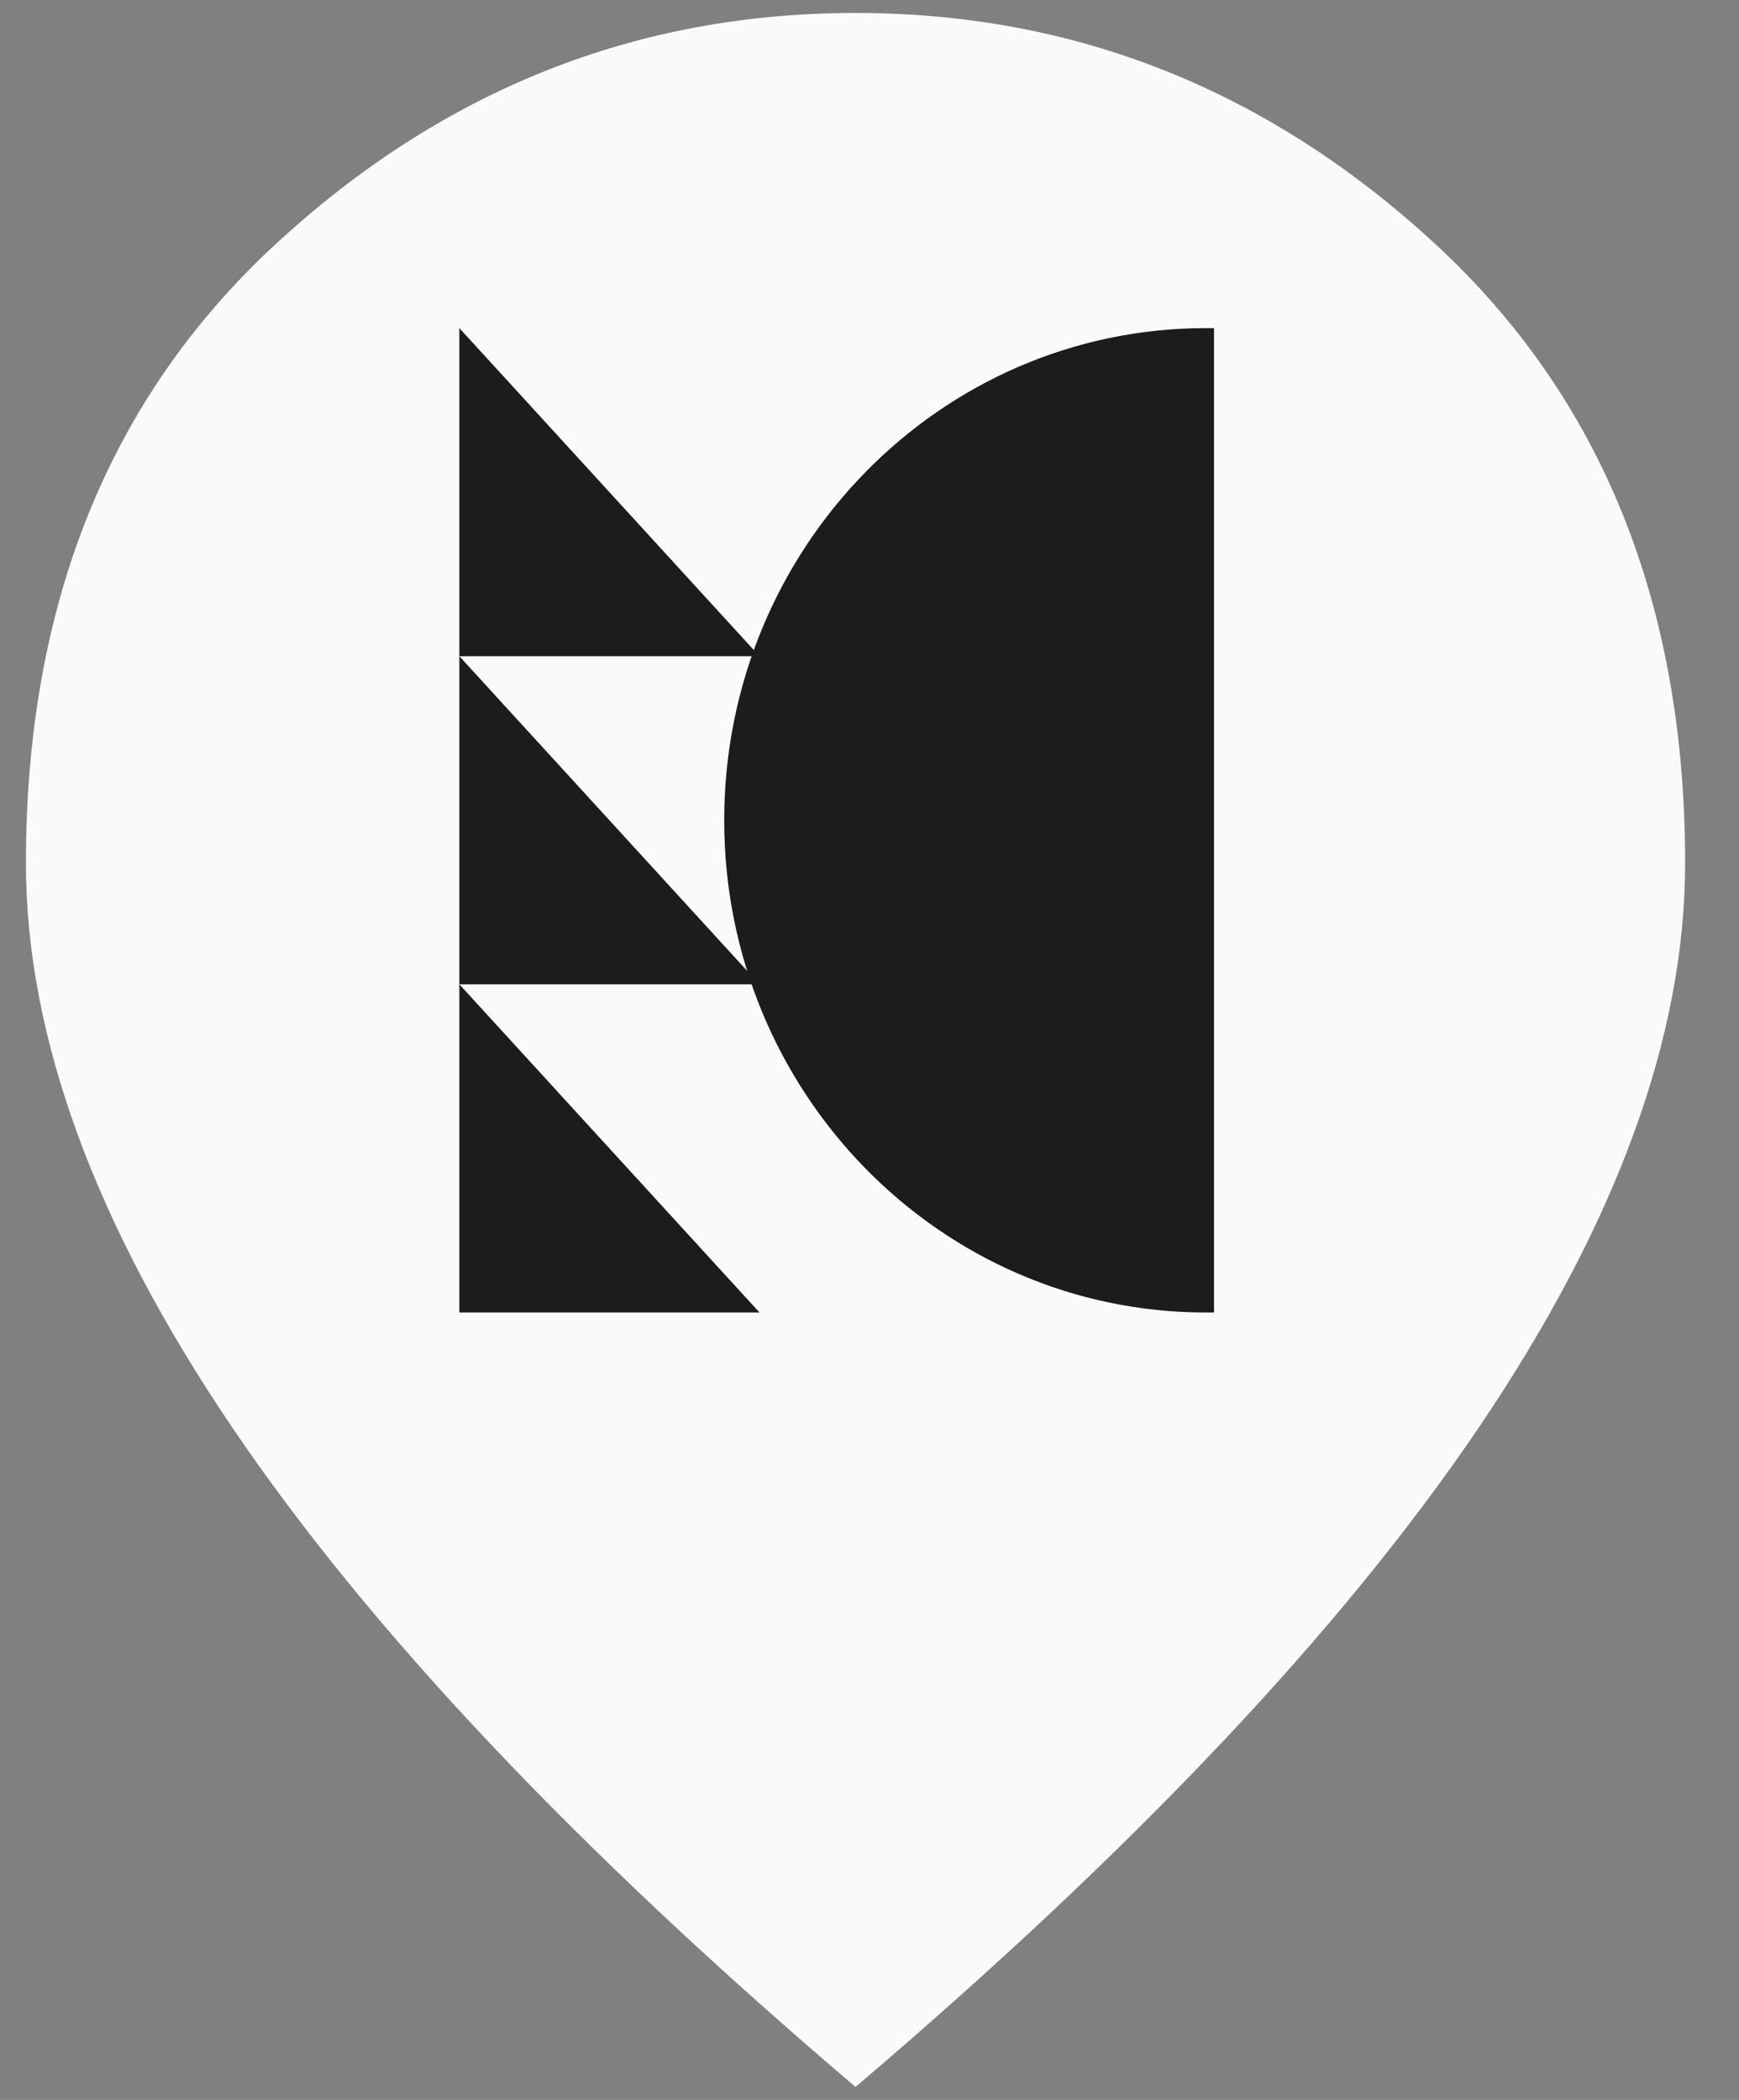
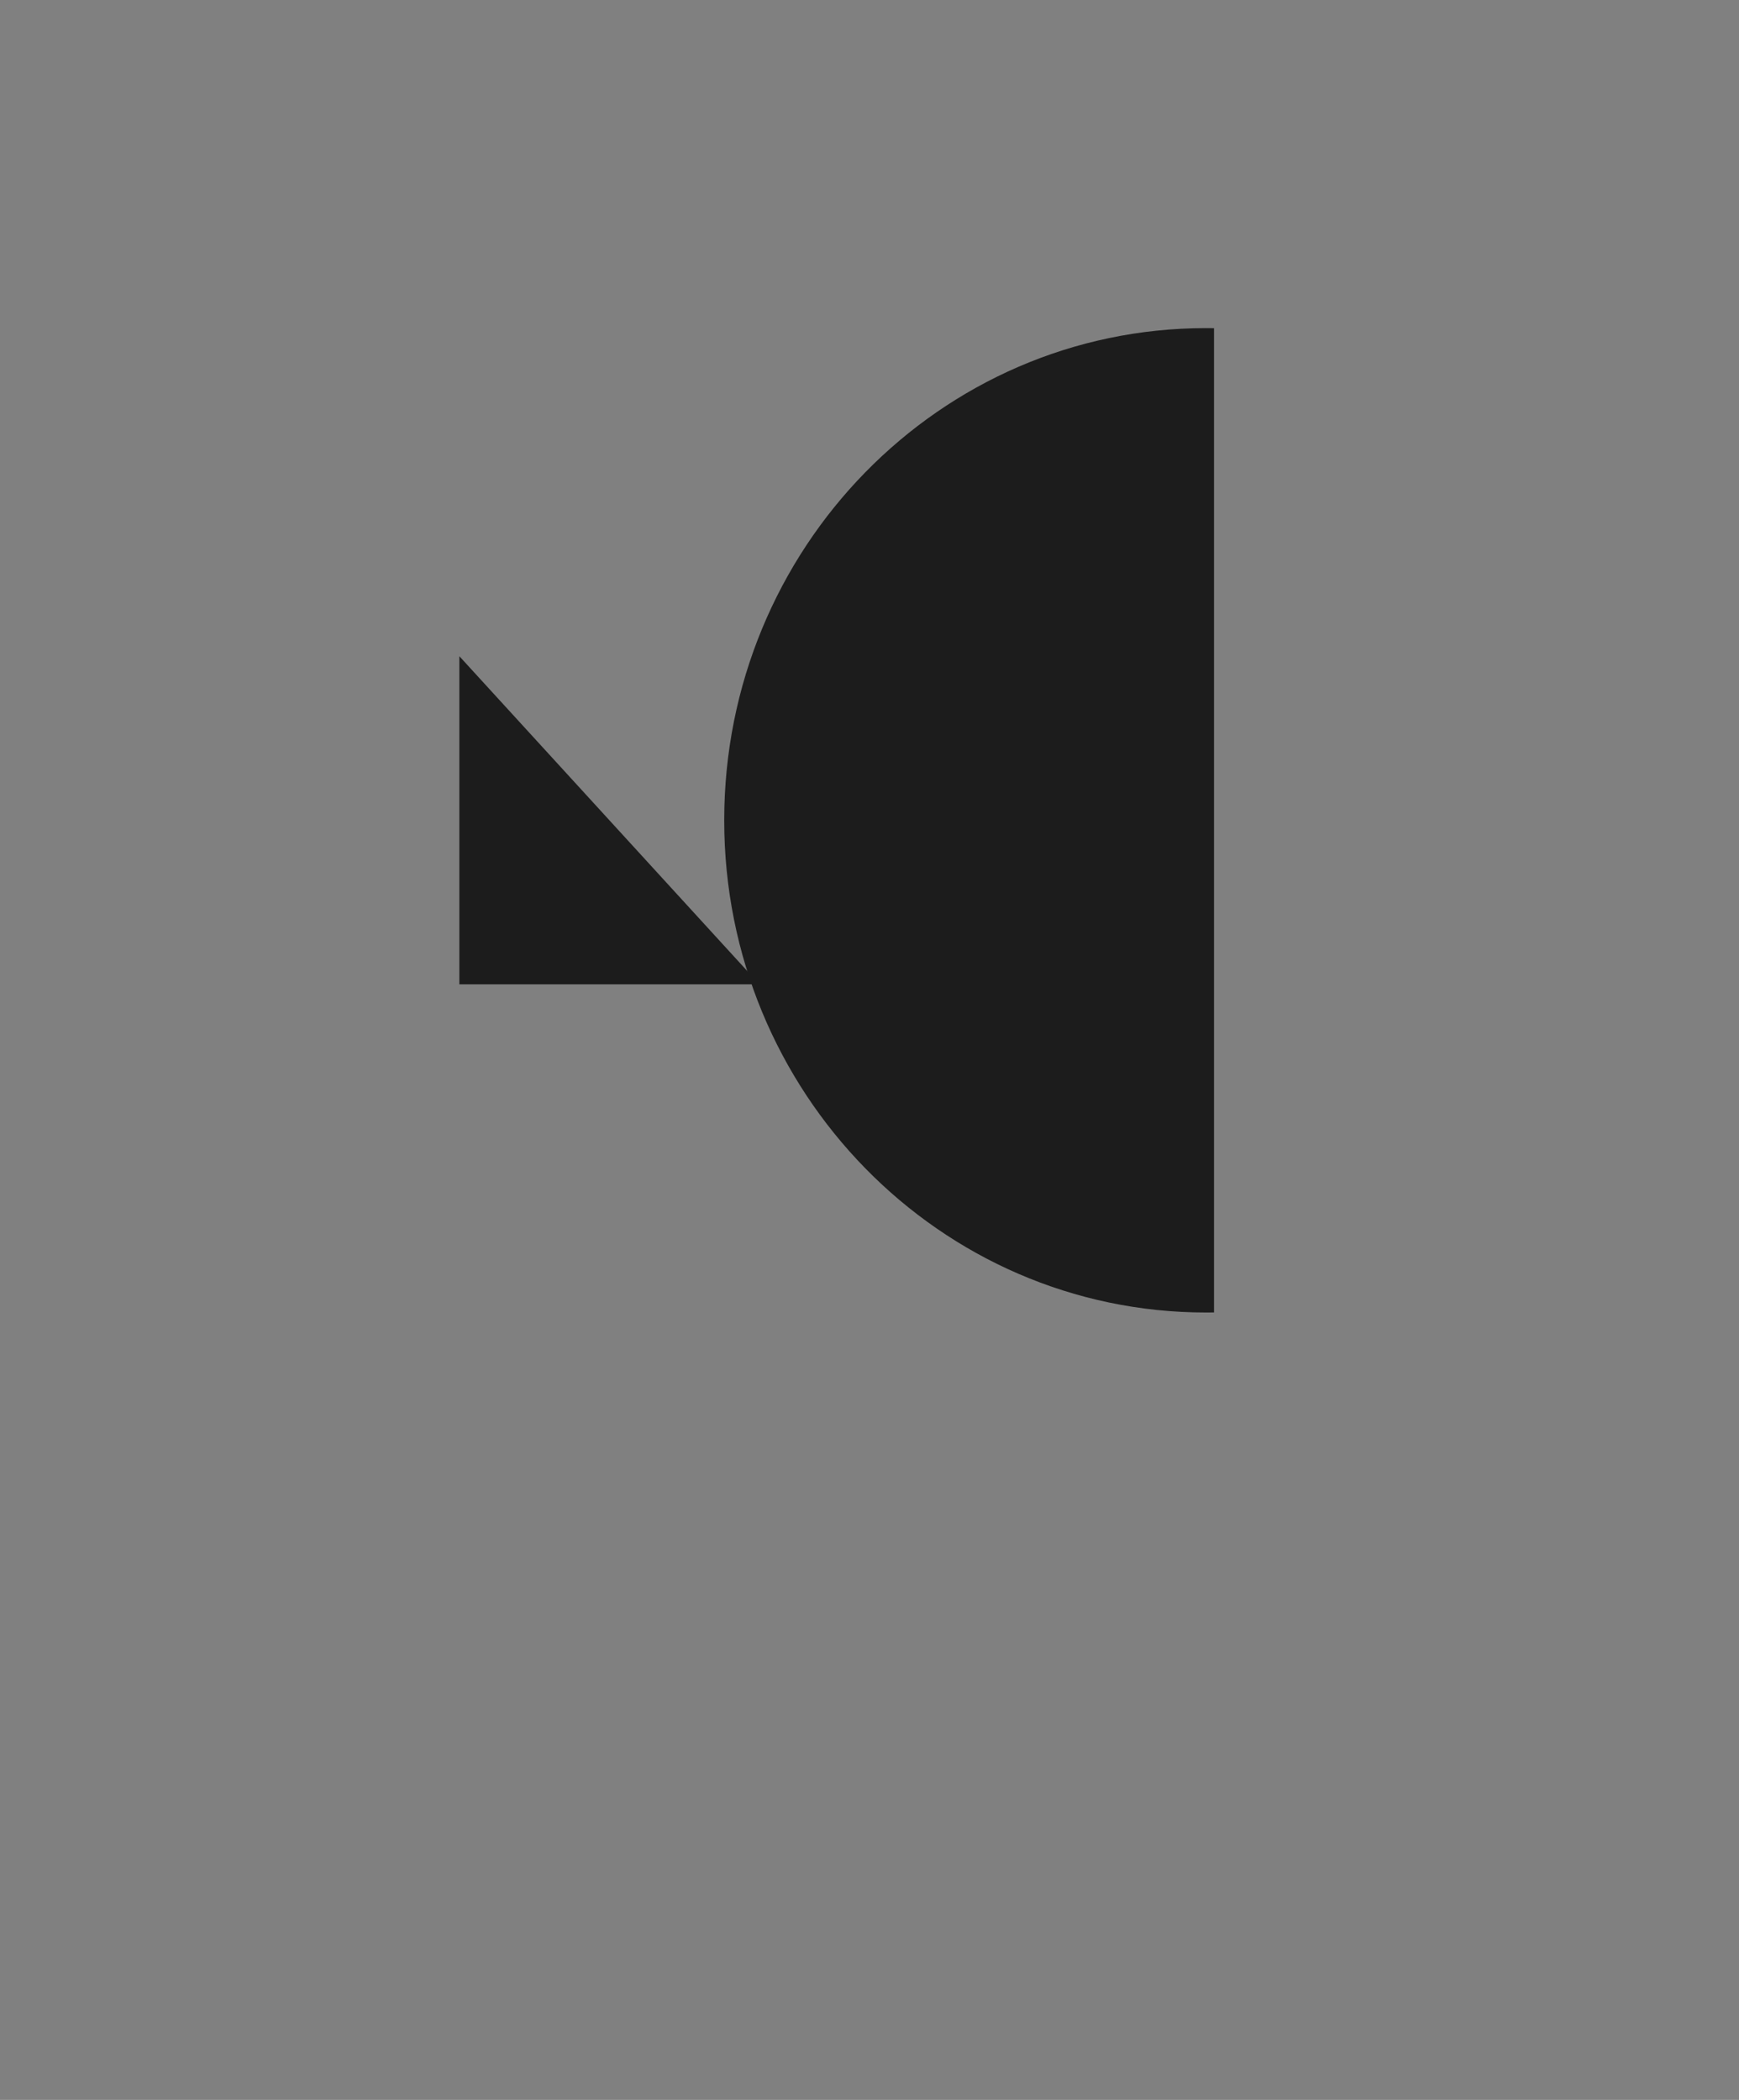
<svg xmlns="http://www.w3.org/2000/svg" width="53" height="64" viewBox="0 0 53 64" fill="none">
  <rect x="0" y="0" width="53" height="64" fill="#808080" stroke="none" />
-   <path d="M26.074 63.605C17.593 56.388 11.259 49.686 7.072 43.496C2.884 37.307 0.79 31.579 0.79 26.311C0.79 18.41 3.332 12.115 8.415 7.427C13.498 2.739 19.384 0.395 26.074 0.395C32.764 0.395 38.65 2.739 43.733 7.427C48.816 12.115 51.358 18.41 51.358 26.311C51.358 31.579 49.264 37.307 45.077 43.496C40.889 49.686 34.555 56.388 26.074 63.605Z" fill="#FAFAFA" />
  <g clip-path="url(#clip0_46_27)">
    <path d="M37 10.002C36.919 10.002 36.837 10 36.758 10C28.646 10 22.072 16.716 22.072 25.001C22.072 33.286 28.646 40.002 36.758 40.002C36.839 40.002 36.921 40.002 37 40V10.002Z" fill="#1C1C1C" />
-     <path d="M14 10V20H23.146L14 10Z" fill="#1C1C1C" />
    <path d="M14 20V30H23.146L14 20Z" fill="#1C1C1C" />
-     <path d="M14 40H23.146L14 30V40Z" fill="#1C1C1C" />
  </g>
  <defs>
    <clipPath id="clip0_46_27">
      <rect width="23" height="30" fill="white" transform="translate(14 10)" />
    </clipPath>
  </defs>
</svg>